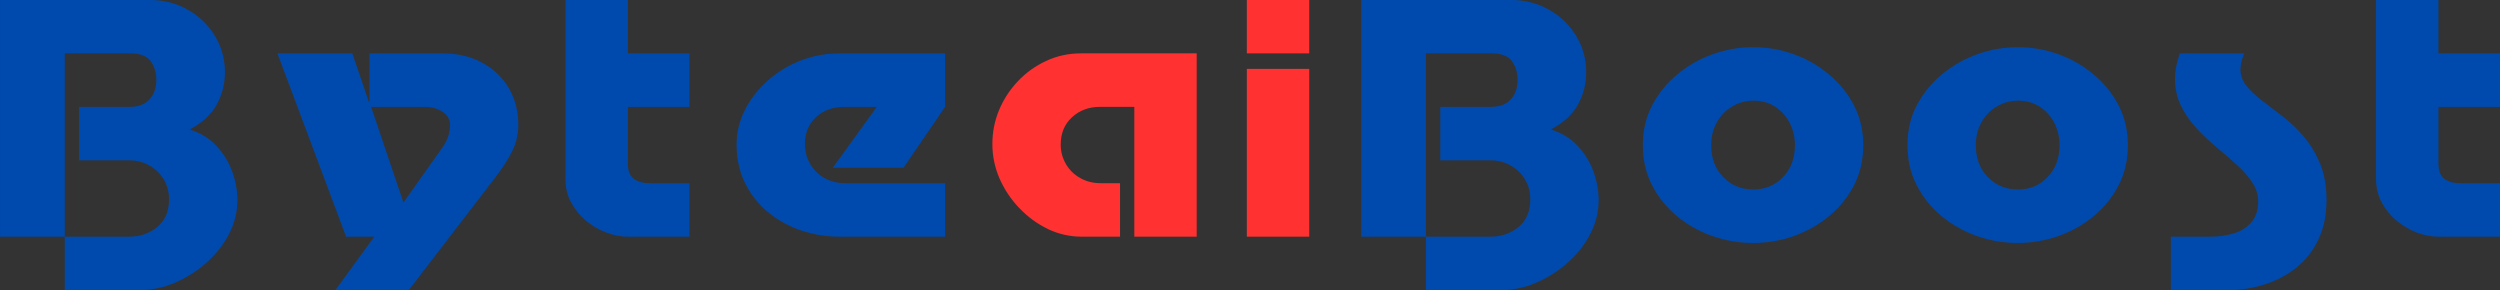
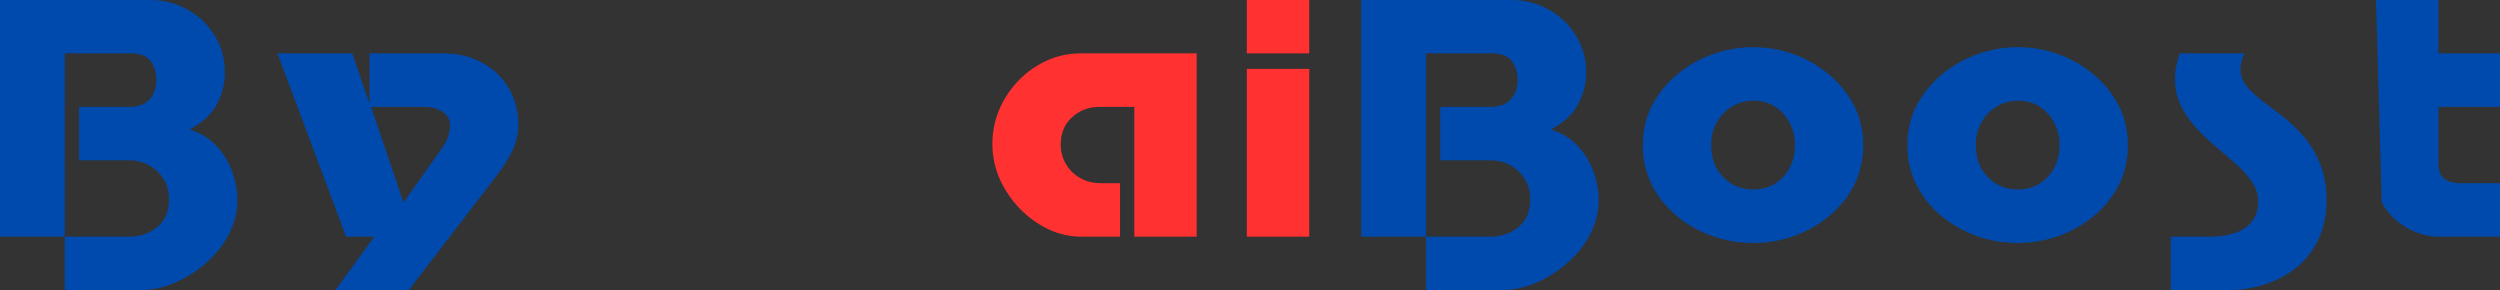
<svg xmlns="http://www.w3.org/2000/svg" zoomAndPan="magnify" viewBox="13.85 146.98 347.54 40.34" preserveAspectRatio="xMidYMid meet" version="1.0">
  <rect x="13.85" y="146.98" width="347.54" height="40.34" fill="#333333" stroke="none" />
  <defs>
    <g />
  </defs>
  <rect x="-37.5" fill="#ffffff" y="-37.5" fill-opacity="1" />
  <rect x="-37.5" width="450" fill="#ffffff" y="-37.5" fill-opacity="1" />
  <g fill="#004aad" fill-opacity="1">
    <g transform="translate(12.617, 179.882)">
      <g>
        <path d="M 10.234 -25.484 L 10.234 0 L 1.234 0 L 1.234 -32.906 L 22.094 -32.906 C 23.988 -32.906 25.727 -32.457 27.312 -31.562 C 28.895 -30.676 30.156 -29.469 31.094 -27.938 C 32.031 -26.406 32.5 -24.707 32.5 -22.844 C 32.5 -21.27 32.125 -19.785 31.375 -18.391 C 30.633 -17.004 29.375 -15.844 27.594 -14.906 C 29.133 -14.414 30.391 -13.641 31.359 -12.578 C 32.336 -11.516 33.062 -10.32 33.531 -9 C 34 -7.676 34.234 -6.367 34.234 -5.078 C 34.234 -3.453 33.848 -1.891 33.078 -0.391 C 32.305 1.109 31.258 2.441 29.938 3.609 C 28.613 4.785 27.145 5.719 25.531 6.406 C 23.926 7.094 22.27 7.438 20.562 7.438 L 10.234 7.438 L 10.234 0 L 19.156 0 C 20.695 0 22.008 -0.445 23.094 -1.344 C 24.188 -2.238 24.734 -3.523 24.734 -5.203 C 24.734 -6.242 24.484 -7.172 23.984 -7.984 C 23.492 -8.797 22.828 -9.438 21.984 -9.906 C 21.148 -10.375 20.238 -10.609 19.25 -10.609 L 12.219 -10.609 L 12.219 -18.047 L 19.281 -18.047 C 20.469 -18.047 21.379 -18.391 22.016 -19.078 C 22.648 -19.766 22.969 -20.676 22.969 -21.812 C 22.969 -22.82 22.703 -23.688 22.172 -24.406 C 21.648 -25.125 20.703 -25.484 19.328 -25.484 Z M 10.234 -25.484 " />
      </g>
    </g>
  </g>
  <g fill="#004aad" fill-opacity="1">
    <g transform="translate(52.418, 179.882)">
      <g>
        <path d="M 13.016 -18.047 L 17.516 -4.75 L 22.969 -12.438 C 23.375 -13.039 23.645 -13.586 23.781 -14.078 C 23.926 -14.578 24 -15.047 24 -15.484 C 24 -16.285 23.648 -16.91 22.953 -17.359 C 22.266 -17.816 21.426 -18.047 20.438 -18.047 Z M 0 -25.484 L 10.406 -25.484 L 12.719 -18.703 L 12.797 -18.703 L 12.797 -25.484 L 22.922 -25.484 C 25.066 -25.484 26.93 -25.039 28.516 -24.156 C 30.098 -23.281 31.32 -22.098 32.188 -20.609 C 33.051 -19.117 33.484 -17.438 33.484 -15.562 C 33.484 -14.32 33.223 -13.145 32.703 -12.031 C 32.18 -10.914 31.328 -9.586 30.141 -8.047 L 18.25 7.438 L 8.047 7.438 L 13.469 0 L 9.547 0 Z M 0 -25.484 " />
      </g>
    </g>
  </g>
  <g fill="#004aad" fill-opacity="1">
    <g transform="translate(91.475, 179.882)">
      <g>
-         <path d="M 9.656 -32.906 L 9.656 -25.484 L 18.219 -25.484 L 18.219 -18.047 L 9.656 -18.047 L 9.656 -10.156 C 9.656 -9.195 9.914 -8.504 10.438 -8.078 C 10.969 -7.648 11.703 -7.438 12.641 -7.438 L 18.219 -7.438 L 18.219 0 L 9.656 0 C 8.664 0 7.66 -0.191 6.641 -0.578 C 5.629 -0.961 4.695 -1.508 3.844 -2.219 C 2.988 -2.938 2.297 -3.785 1.766 -4.766 C 1.242 -5.742 0.984 -6.812 0.984 -7.969 L 0.984 -32.906 Z M 9.656 -32.906 " />
-       </g>
+         </g>
    </g>
  </g>
  <g fill="#004aad" fill-opacity="1">
    <g transform="translate(115.669, 179.882)">
      <g>
-         <path d="M 29.562 -7.438 L 29.562 0 L 14.906 0 C 13.062 0 11.281 -0.285 9.562 -0.859 C 7.844 -1.441 6.305 -2.289 4.953 -3.406 C 3.609 -4.52 2.539 -5.867 1.75 -7.453 C 0.969 -9.035 0.578 -10.832 0.578 -12.844 C 0.578 -14.469 0.953 -16.035 1.703 -17.547 C 2.461 -19.066 3.504 -20.426 4.828 -21.625 C 6.148 -22.82 7.676 -23.766 9.406 -24.453 C 11.145 -25.141 12.992 -25.484 14.953 -25.484 L 29.562 -25.484 L 29.562 -18.047 L 23.781 -9.578 L 13.953 -9.578 L 20.078 -18.047 L 15.609 -18.047 C 13.953 -18.047 12.613 -17.562 11.594 -16.594 C 10.582 -15.633 10.078 -14.41 10.078 -12.922 C 10.078 -11.879 10.32 -10.938 10.812 -10.094 C 11.312 -9.258 11.977 -8.609 12.812 -8.141 C 13.656 -7.672 14.586 -7.438 15.609 -7.438 Z M 29.562 -7.438 " />
-       </g>
+         </g>
    </g>
  </g>
  <g fill="#ff3131" fill-opacity="1">
    <g transform="translate(151.227, 179.882)">
      <g>
        <path d="M 12.922 -25.484 L 28.984 -25.484 L 28.984 0 L 20.312 0 L 20.312 -18.047 L 15.531 -18.047 C 13.988 -18.047 12.691 -17.562 11.641 -16.594 C 10.598 -15.633 10.078 -14.367 10.078 -12.797 C 10.078 -11.836 10.316 -10.941 10.797 -10.109 C 11.273 -9.285 11.938 -8.633 12.781 -8.156 C 13.625 -7.676 14.566 -7.438 15.609 -7.438 L 18.328 -7.438 L 18.328 0 L 13.016 0 C 11.359 0 9.785 -0.352 8.297 -1.062 C 6.816 -1.781 5.488 -2.754 4.312 -3.984 C 3.145 -5.211 2.227 -6.586 1.562 -8.109 C 0.906 -9.641 0.578 -11.234 0.578 -12.891 C 0.578 -14.516 0.883 -16.078 1.5 -17.578 C 2.125 -19.078 2.992 -20.414 4.109 -21.594 C 5.223 -22.781 6.531 -23.723 8.031 -24.422 C 9.531 -25.129 11.16 -25.484 12.922 -25.484 Z M 12.922 -25.484 " />
      </g>
    </g>
  </g>
  <g fill="#ff3131" fill-opacity="1">
    <g transform="translate(186.197, 179.882)">
      <g>
        <path d="M 0.984 -32.906 L 9.656 -32.906 L 9.656 -25.484 L 0.984 -25.484 Z M 0.984 -23.328 L 9.656 -23.328 L 9.656 0 L 0.984 0 Z M 0.984 -23.328 " />
      </g>
    </g>
  </g>
  <g fill="#004aad" fill-opacity="1">
    <g transform="translate(201.852, 179.882)">
      <g>
        <path d="M 10.234 -25.484 L 10.234 0 L 1.234 0 L 1.234 -32.906 L 22.094 -32.906 C 23.988 -32.906 25.727 -32.457 27.312 -31.562 C 28.895 -30.676 30.156 -29.469 31.094 -27.938 C 32.031 -26.406 32.5 -24.707 32.5 -22.844 C 32.5 -21.27 32.125 -19.785 31.375 -18.391 C 30.633 -17.004 29.375 -15.844 27.594 -14.906 C 29.133 -14.414 30.391 -13.641 31.359 -12.578 C 32.336 -11.516 33.062 -10.32 33.531 -9 C 34 -7.676 34.234 -6.367 34.234 -5.078 C 34.234 -3.453 33.848 -1.891 33.078 -0.391 C 32.305 1.109 31.258 2.441 29.938 3.609 C 28.613 4.785 27.145 5.719 25.531 6.406 C 23.926 7.094 22.27 7.438 20.562 7.438 L 10.234 7.438 L 10.234 0 L 19.156 0 C 20.695 0 22.008 -0.445 23.094 -1.344 C 24.188 -2.238 24.734 -3.523 24.734 -5.203 C 24.734 -6.242 24.484 -7.172 23.984 -7.984 C 23.492 -8.797 22.828 -9.438 21.984 -9.906 C 21.148 -10.375 20.238 -10.609 19.25 -10.609 L 12.219 -10.609 L 12.219 -18.047 L 19.281 -18.047 C 20.469 -18.047 21.379 -18.391 22.016 -19.078 C 22.648 -19.766 22.969 -20.676 22.969 -21.812 C 22.969 -22.82 22.703 -23.688 22.172 -24.406 C 21.648 -25.125 20.703 -25.484 19.328 -25.484 Z M 10.234 -25.484 " />
      </g>
    </g>
  </g>
  <g fill="#004aad" fill-opacity="1">
    <g transform="translate(241.652, 179.882)">
      <g>
        <path d="M 31.219 -12.719 C 31.219 -10.676 30.789 -8.82 29.938 -7.156 C 29.082 -5.5 27.93 -4.07 26.484 -2.875 C 25.047 -1.676 23.41 -0.75 21.578 -0.094 C 19.742 0.551 17.852 0.875 15.906 0.875 C 13.945 0.875 12.051 0.551 10.219 -0.094 C 8.383 -0.75 6.742 -1.676 5.297 -2.875 C 3.859 -4.07 2.711 -5.5 1.859 -7.156 C 1.004 -8.82 0.578 -10.676 0.578 -12.719 C 0.578 -14.758 1.008 -16.609 1.875 -18.266 C 2.75 -19.93 3.922 -21.367 5.391 -22.578 C 6.859 -23.797 8.5 -24.727 10.312 -25.375 C 12.133 -26.02 14.008 -26.344 15.938 -26.344 C 17.844 -26.344 19.703 -26.02 21.516 -25.375 C 23.328 -24.727 24.961 -23.797 26.422 -22.578 C 27.891 -21.367 29.055 -19.93 29.922 -18.266 C 30.785 -16.609 31.219 -14.758 31.219 -12.719 Z M 15.984 -18.906 C 14.879 -18.906 13.879 -18.633 12.984 -18.094 C 12.086 -17.562 11.379 -16.828 10.859 -15.891 C 10.336 -14.961 10.078 -13.906 10.078 -12.719 C 10.078 -10.906 10.633 -9.426 11.75 -8.281 C 12.863 -7.133 14.258 -6.562 15.938 -6.562 C 17.594 -6.562 18.969 -7.133 20.062 -8.281 C 21.164 -9.426 21.719 -10.906 21.719 -12.719 C 21.719 -13.875 21.469 -14.922 20.969 -15.859 C 20.477 -16.797 19.805 -17.535 18.953 -18.078 C 18.098 -18.629 17.109 -18.906 15.984 -18.906 Z M 15.984 -18.906 " />
      </g>
    </g>
  </g>
  <g fill="#004aad" fill-opacity="1">
    <g transform="translate(278.439, 179.882)">
      <g>
        <path d="M 31.219 -12.719 C 31.219 -10.676 30.789 -8.82 29.938 -7.156 C 29.082 -5.5 27.93 -4.07 26.484 -2.875 C 25.047 -1.676 23.41 -0.75 21.578 -0.094 C 19.742 0.551 17.852 0.875 15.906 0.875 C 13.945 0.875 12.051 0.551 10.219 -0.094 C 8.383 -0.75 6.742 -1.676 5.297 -2.875 C 3.859 -4.07 2.711 -5.5 1.859 -7.156 C 1.004 -8.82 0.578 -10.676 0.578 -12.719 C 0.578 -14.758 1.008 -16.609 1.875 -18.266 C 2.75 -19.93 3.922 -21.367 5.391 -22.578 C 6.859 -23.797 8.5 -24.727 10.312 -25.375 C 12.133 -26.02 14.008 -26.344 15.938 -26.344 C 17.844 -26.344 19.703 -26.02 21.516 -25.375 C 23.328 -24.727 24.961 -23.797 26.422 -22.578 C 27.891 -21.367 29.055 -19.93 29.922 -18.266 C 30.785 -16.609 31.219 -14.758 31.219 -12.719 Z M 15.984 -18.906 C 14.879 -18.906 13.879 -18.633 12.984 -18.094 C 12.086 -17.562 11.379 -16.828 10.859 -15.891 C 10.336 -14.961 10.078 -13.906 10.078 -12.719 C 10.078 -10.906 10.633 -9.426 11.75 -8.281 C 12.863 -7.133 14.258 -6.562 15.938 -6.562 C 17.594 -6.562 18.969 -7.133 20.062 -8.281 C 21.164 -9.426 21.719 -10.906 21.719 -12.719 C 21.719 -13.875 21.469 -14.922 20.969 -15.859 C 20.477 -16.797 19.805 -17.535 18.953 -18.078 C 18.098 -18.629 17.109 -18.906 15.984 -18.906 Z M 15.984 -18.906 " />
      </g>
    </g>
  </g>
  <g fill="#004aad" fill-opacity="1">
    <g transform="translate(315.225, 179.882)">
      <g>
        <path d="M 1.656 -25.484 L 10.609 -25.484 C 10.254 -24.648 10.078 -23.879 10.078 -23.172 C 10.109 -22.336 10.41 -21.57 10.984 -20.875 C 11.566 -20.176 12.312 -19.488 13.219 -18.812 C 14.125 -18.133 15.086 -17.395 16.109 -16.594 C 17.129 -15.801 18.082 -14.875 18.969 -13.812 C 19.863 -12.75 20.598 -11.508 21.172 -10.094 C 21.754 -8.676 22.047 -7.004 22.047 -5.078 C 22.047 -2.984 21.664 -1.156 20.906 0.406 C 20.156 1.977 19.133 3.281 17.844 4.312 C 16.551 5.344 15.078 6.117 13.422 6.641 C 11.766 7.172 10.031 7.438 8.219 7.438 L 0.406 7.438 L 0.406 0 L 5.906 0 C 7.062 0 8.141 -0.148 9.141 -0.453 C 10.148 -0.754 10.969 -1.27 11.594 -2 C 12.227 -2.727 12.547 -3.703 12.547 -4.922 C 12.547 -5.848 12.27 -6.723 11.719 -7.547 C 11.176 -8.379 10.461 -9.191 9.578 -9.984 C 8.703 -10.785 7.766 -11.598 6.766 -12.422 C 5.773 -13.254 4.836 -14.145 3.953 -15.094 C 3.078 -16.039 2.363 -17.078 1.812 -18.203 C 1.258 -19.336 0.984 -20.609 0.984 -22.016 C 0.984 -23.055 1.207 -24.211 1.656 -25.484 Z M 1.656 -25.484 " />
      </g>
    </g>
  </g>
  <g fill="#004aad" fill-opacity="1">
    <g transform="translate(343.176, 179.882)">
      <g>
-         <path d="M 9.656 -32.906 L 9.656 -25.484 L 18.219 -25.484 L 18.219 -18.047 L 9.656 -18.047 L 9.656 -10.156 C 9.656 -9.195 9.914 -8.504 10.438 -8.078 C 10.969 -7.648 11.703 -7.438 12.641 -7.438 L 18.219 -7.438 L 18.219 0 L 9.656 0 C 8.664 0 7.66 -0.191 6.641 -0.578 C 5.629 -0.961 4.695 -1.508 3.844 -2.219 C 2.988 -2.938 2.297 -3.785 1.766 -4.766 C 1.242 -5.742 0.984 -6.812 0.984 -7.969 L 0.984 -32.906 Z M 9.656 -32.906 " />
+         <path d="M 9.656 -32.906 L 9.656 -25.484 L 18.219 -25.484 L 18.219 -18.047 L 9.656 -18.047 L 9.656 -10.156 C 9.656 -9.195 9.914 -8.504 10.438 -8.078 C 10.969 -7.648 11.703 -7.438 12.641 -7.438 L 18.219 -7.438 L 18.219 0 L 9.656 0 C 8.664 0 7.66 -0.191 6.641 -0.578 C 5.629 -0.961 4.695 -1.508 3.844 -2.219 C 2.988 -2.938 2.297 -3.785 1.766 -4.766 L 0.984 -32.906 Z M 9.656 -32.906 " />
      </g>
    </g>
  </g>
</svg>